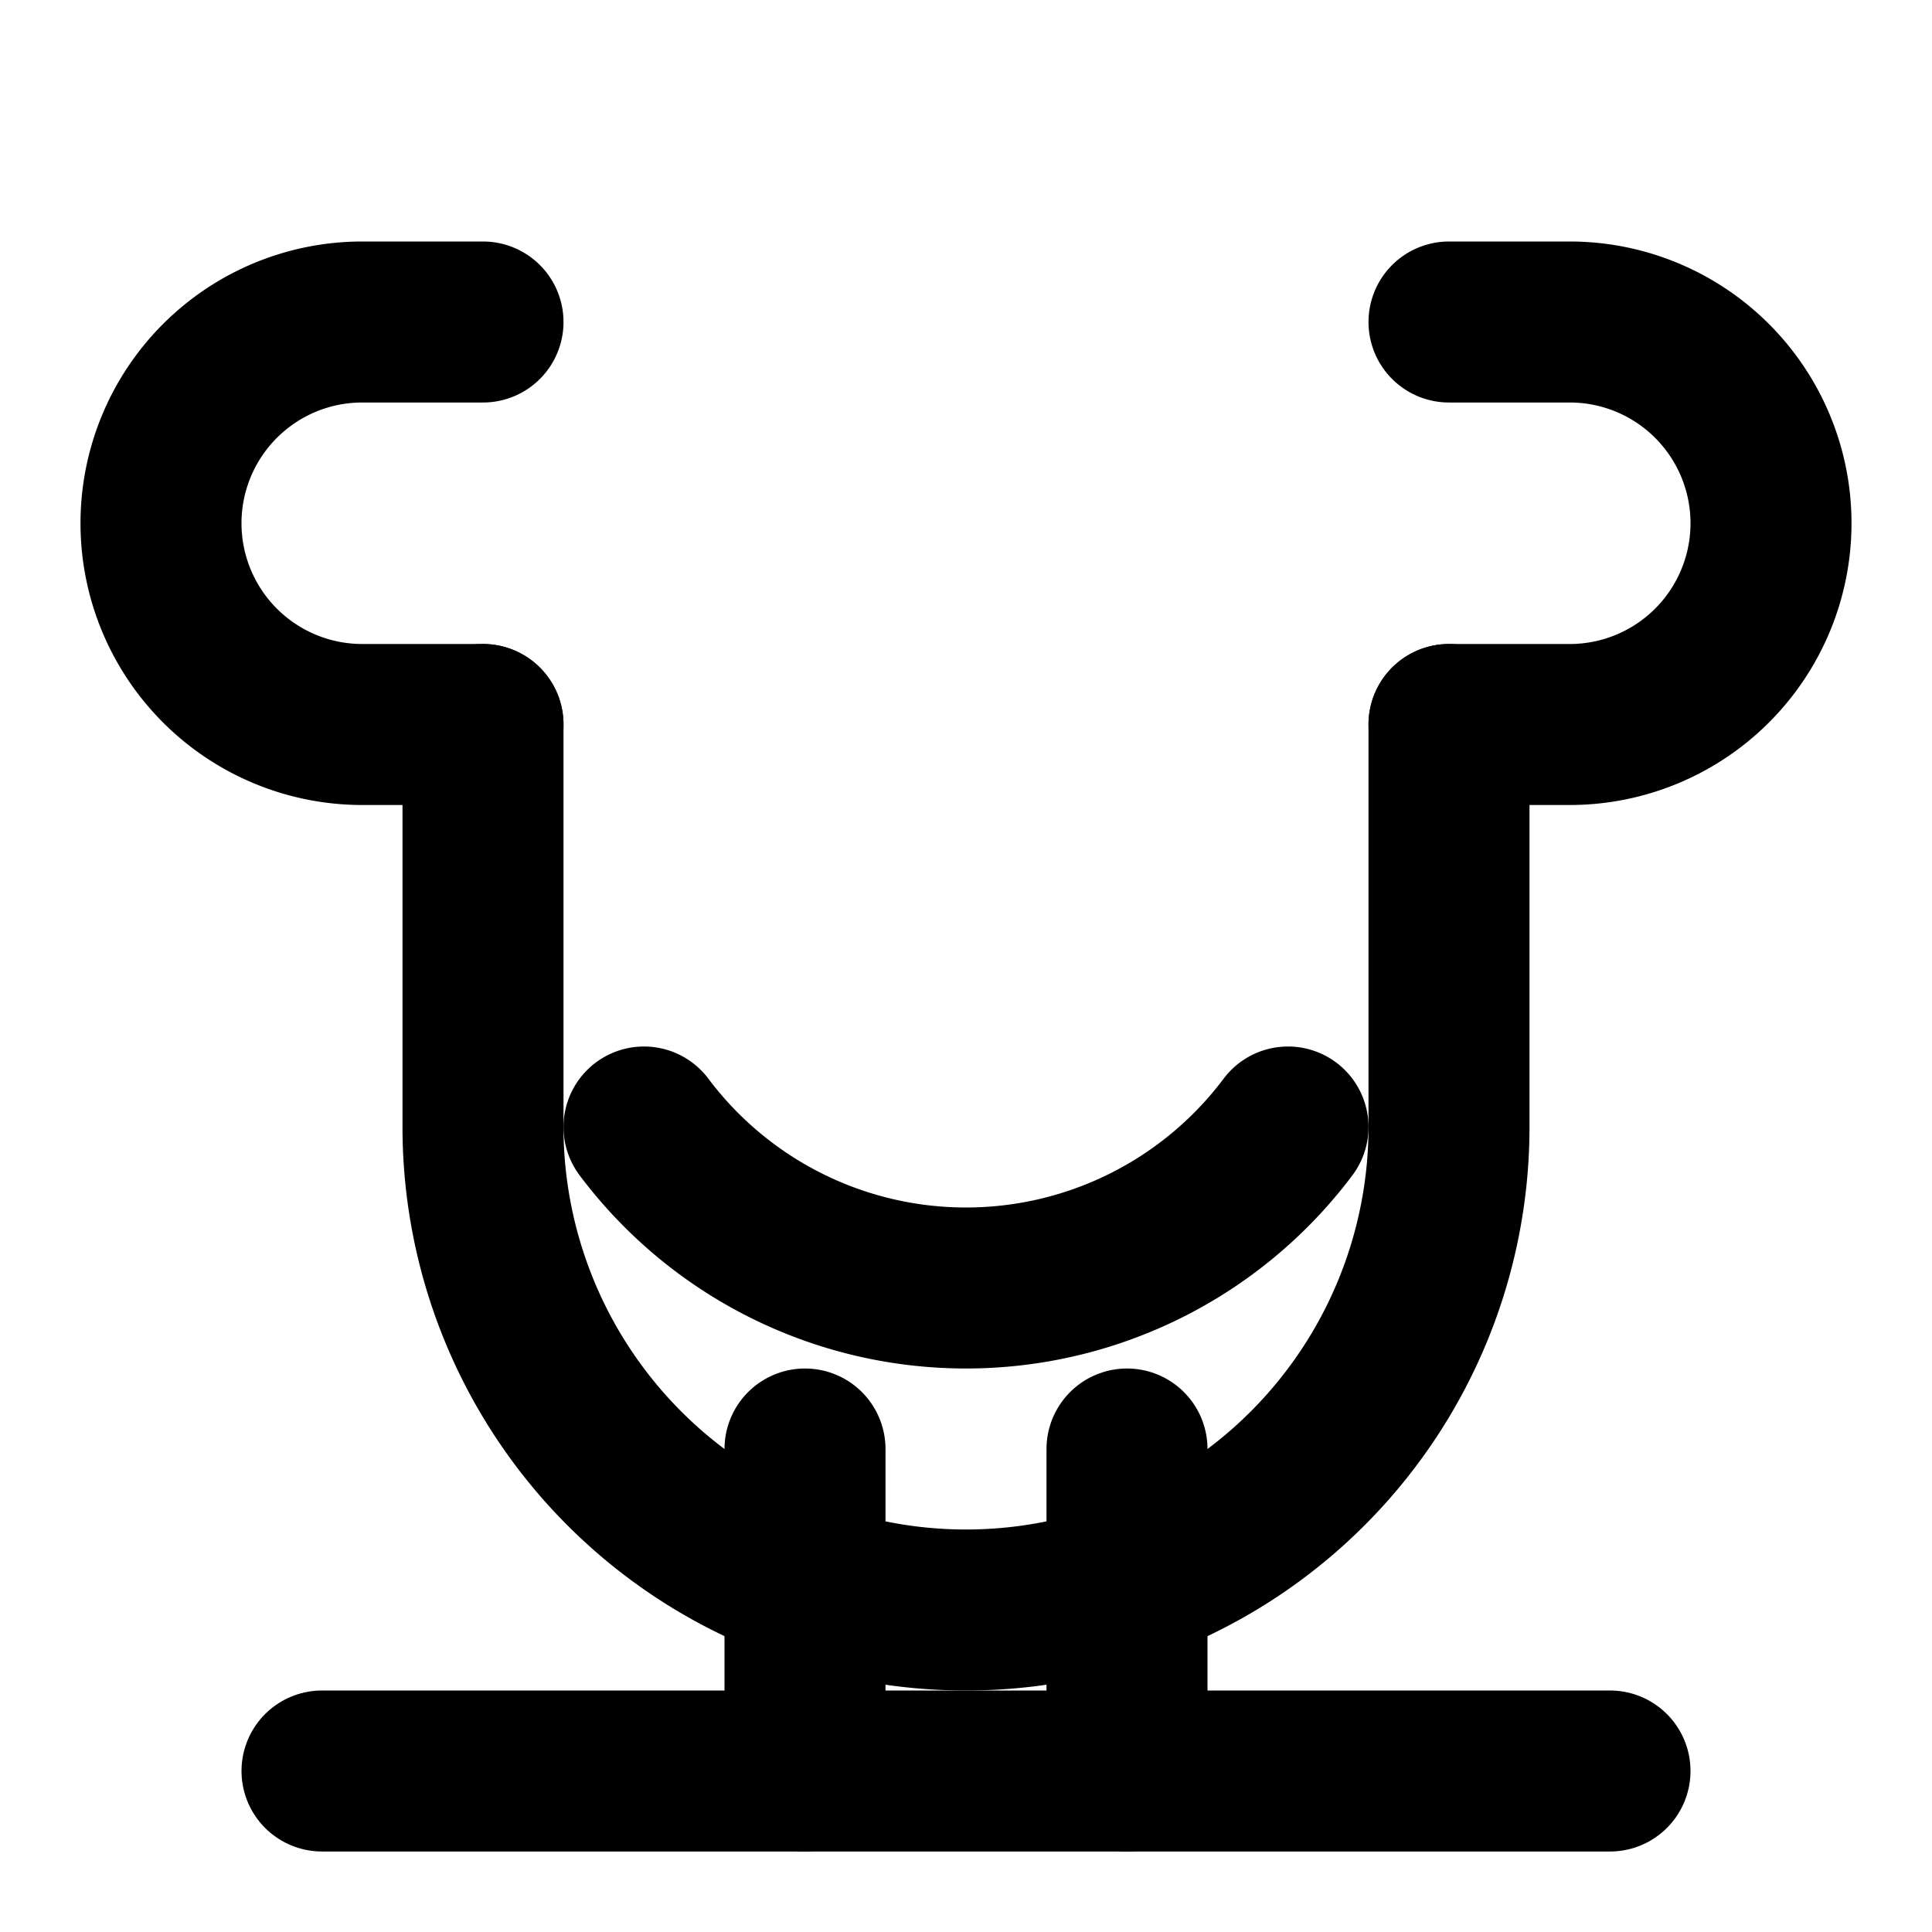
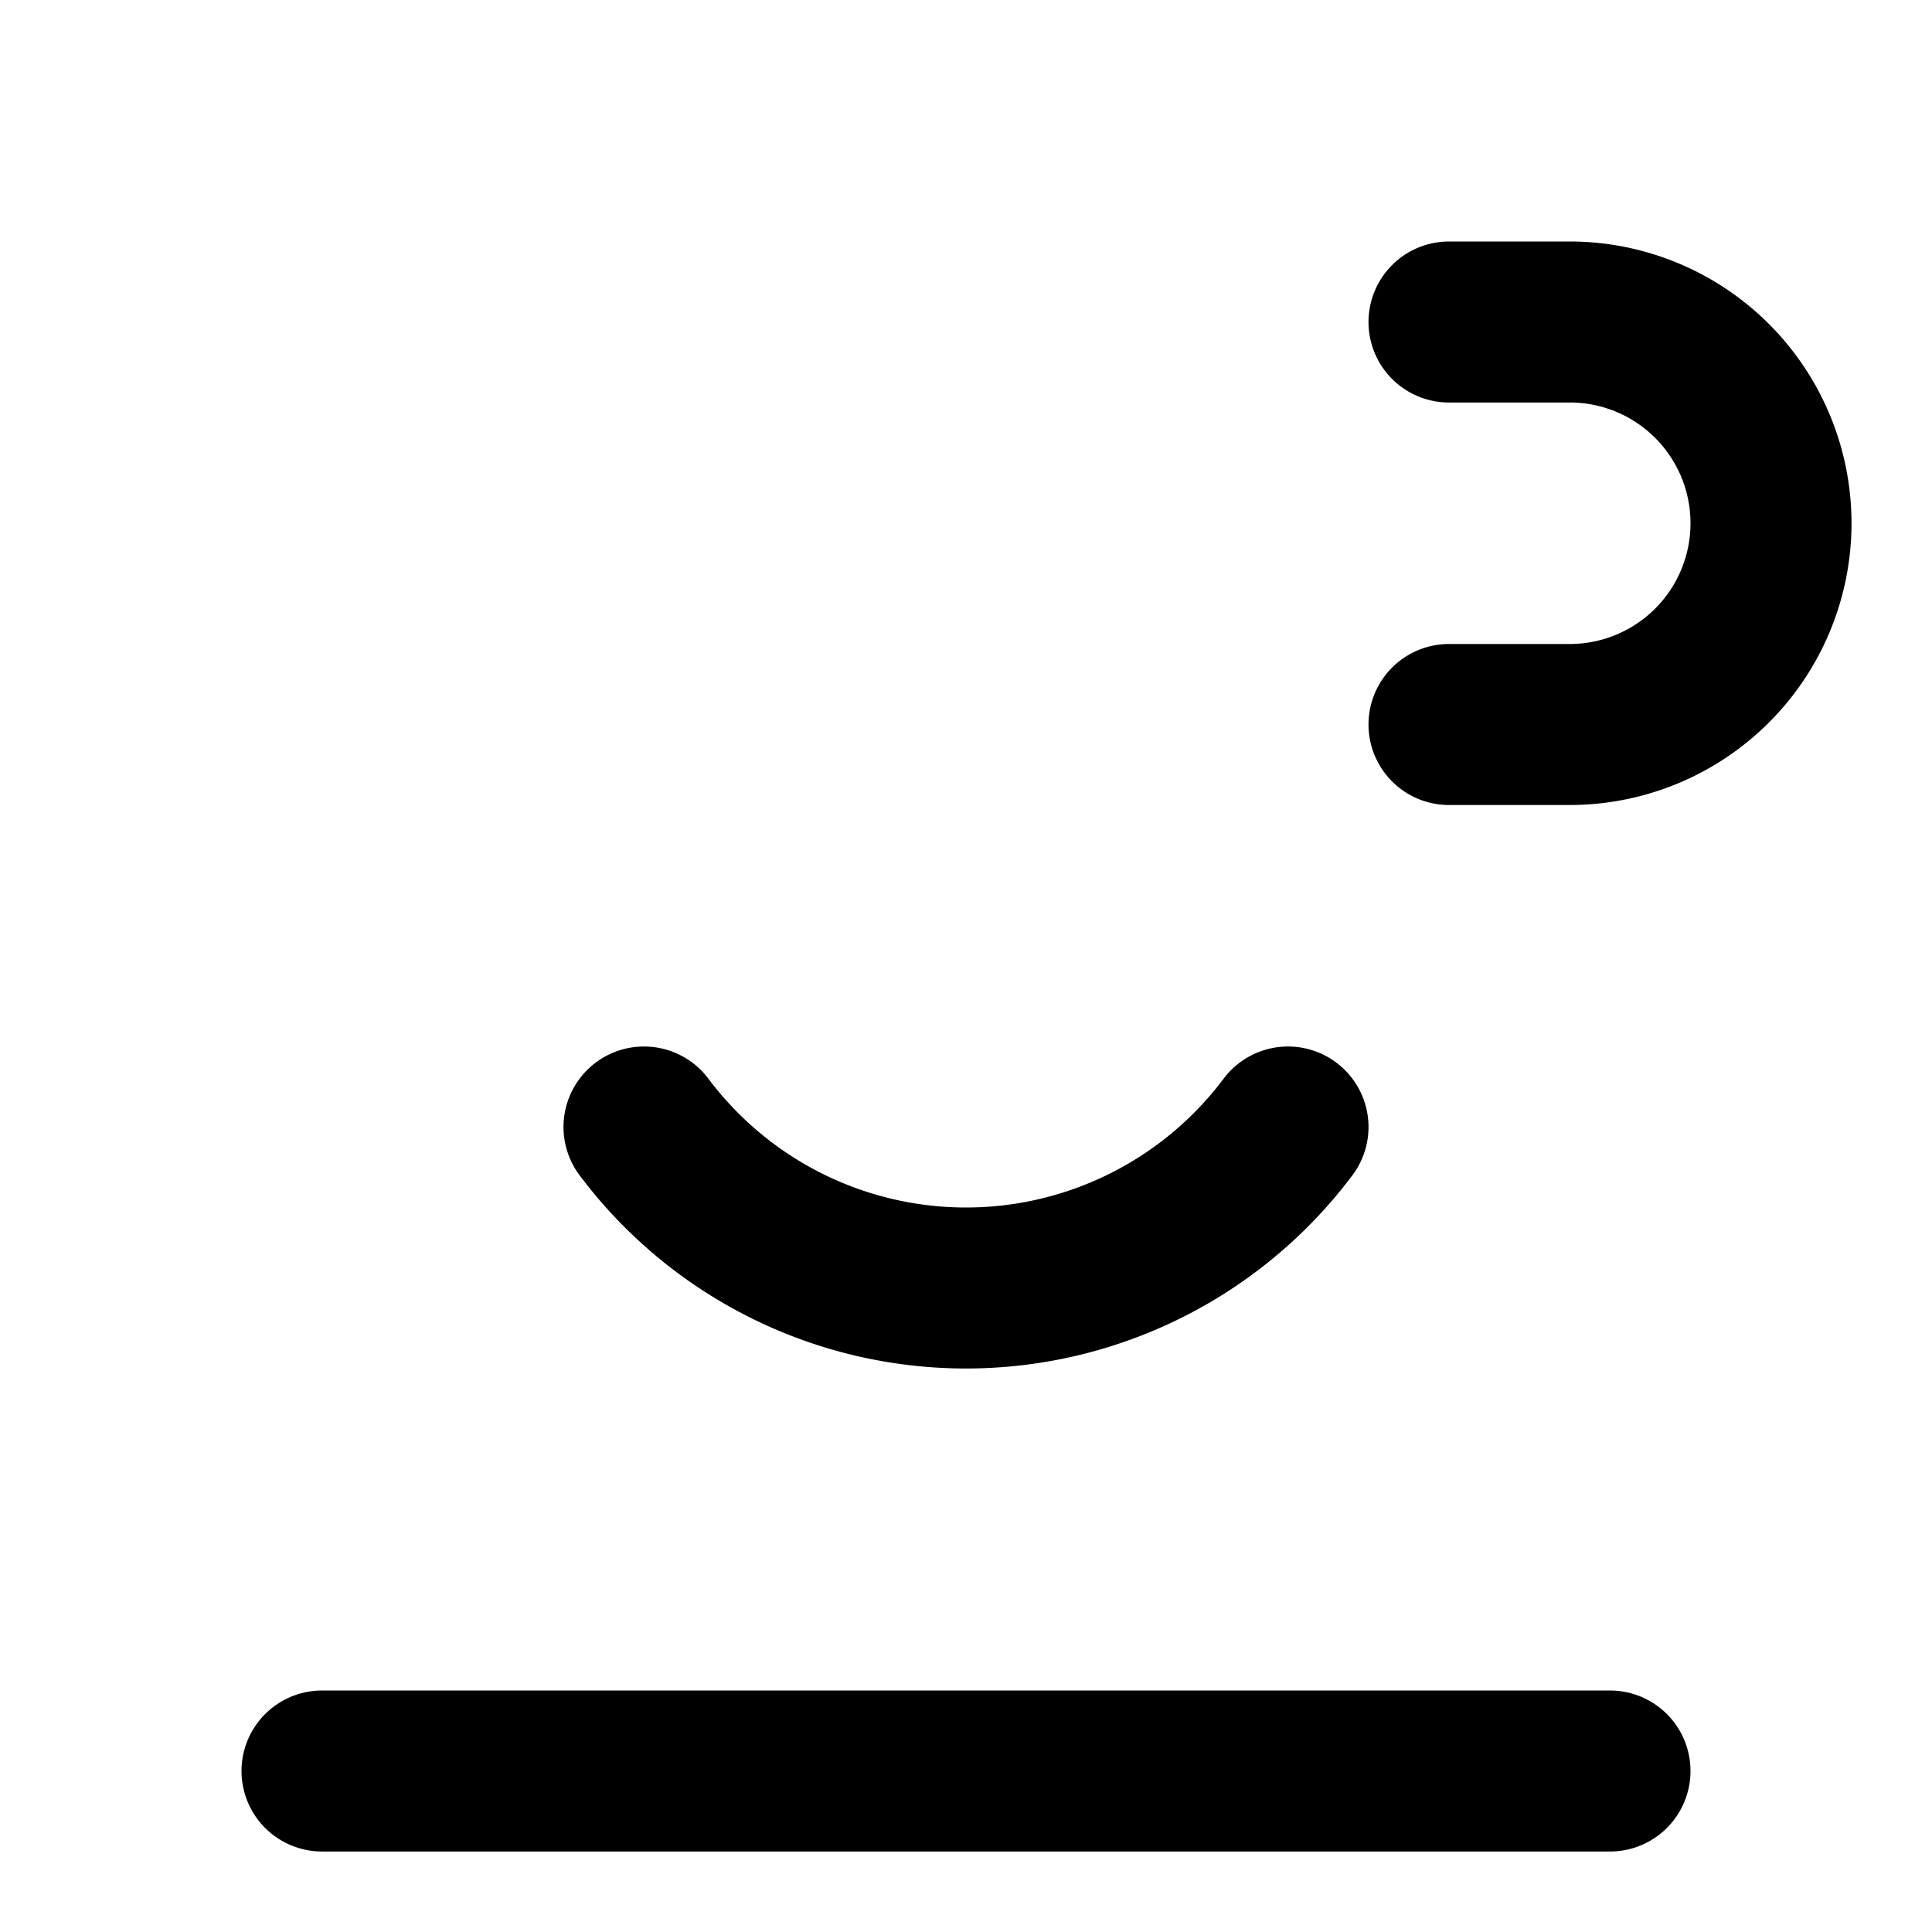
<svg xmlns="http://www.w3.org/2000/svg" viewBox="0 0 24 24" fill="none" stroke="currentColor" stroke-width="2" stroke-linecap="round" stroke-linejoin="round">
-   <path d="M6 9H4.5a2.5 2.5 0 0 1 0-5H6" />
  <path d="M18 9h1.5a2.5 2.5 0 0 0 0-5H18" />
  <path d="M4 22h16" />
-   <path d="M10 22v-4" />
-   <path d="M14 22v-4" />
  <path d="M8 14a5 5 0 0 0 8 0" />
-   <path d="M6 9v5a6 6 0 0 0 12 0V9" />
</svg>